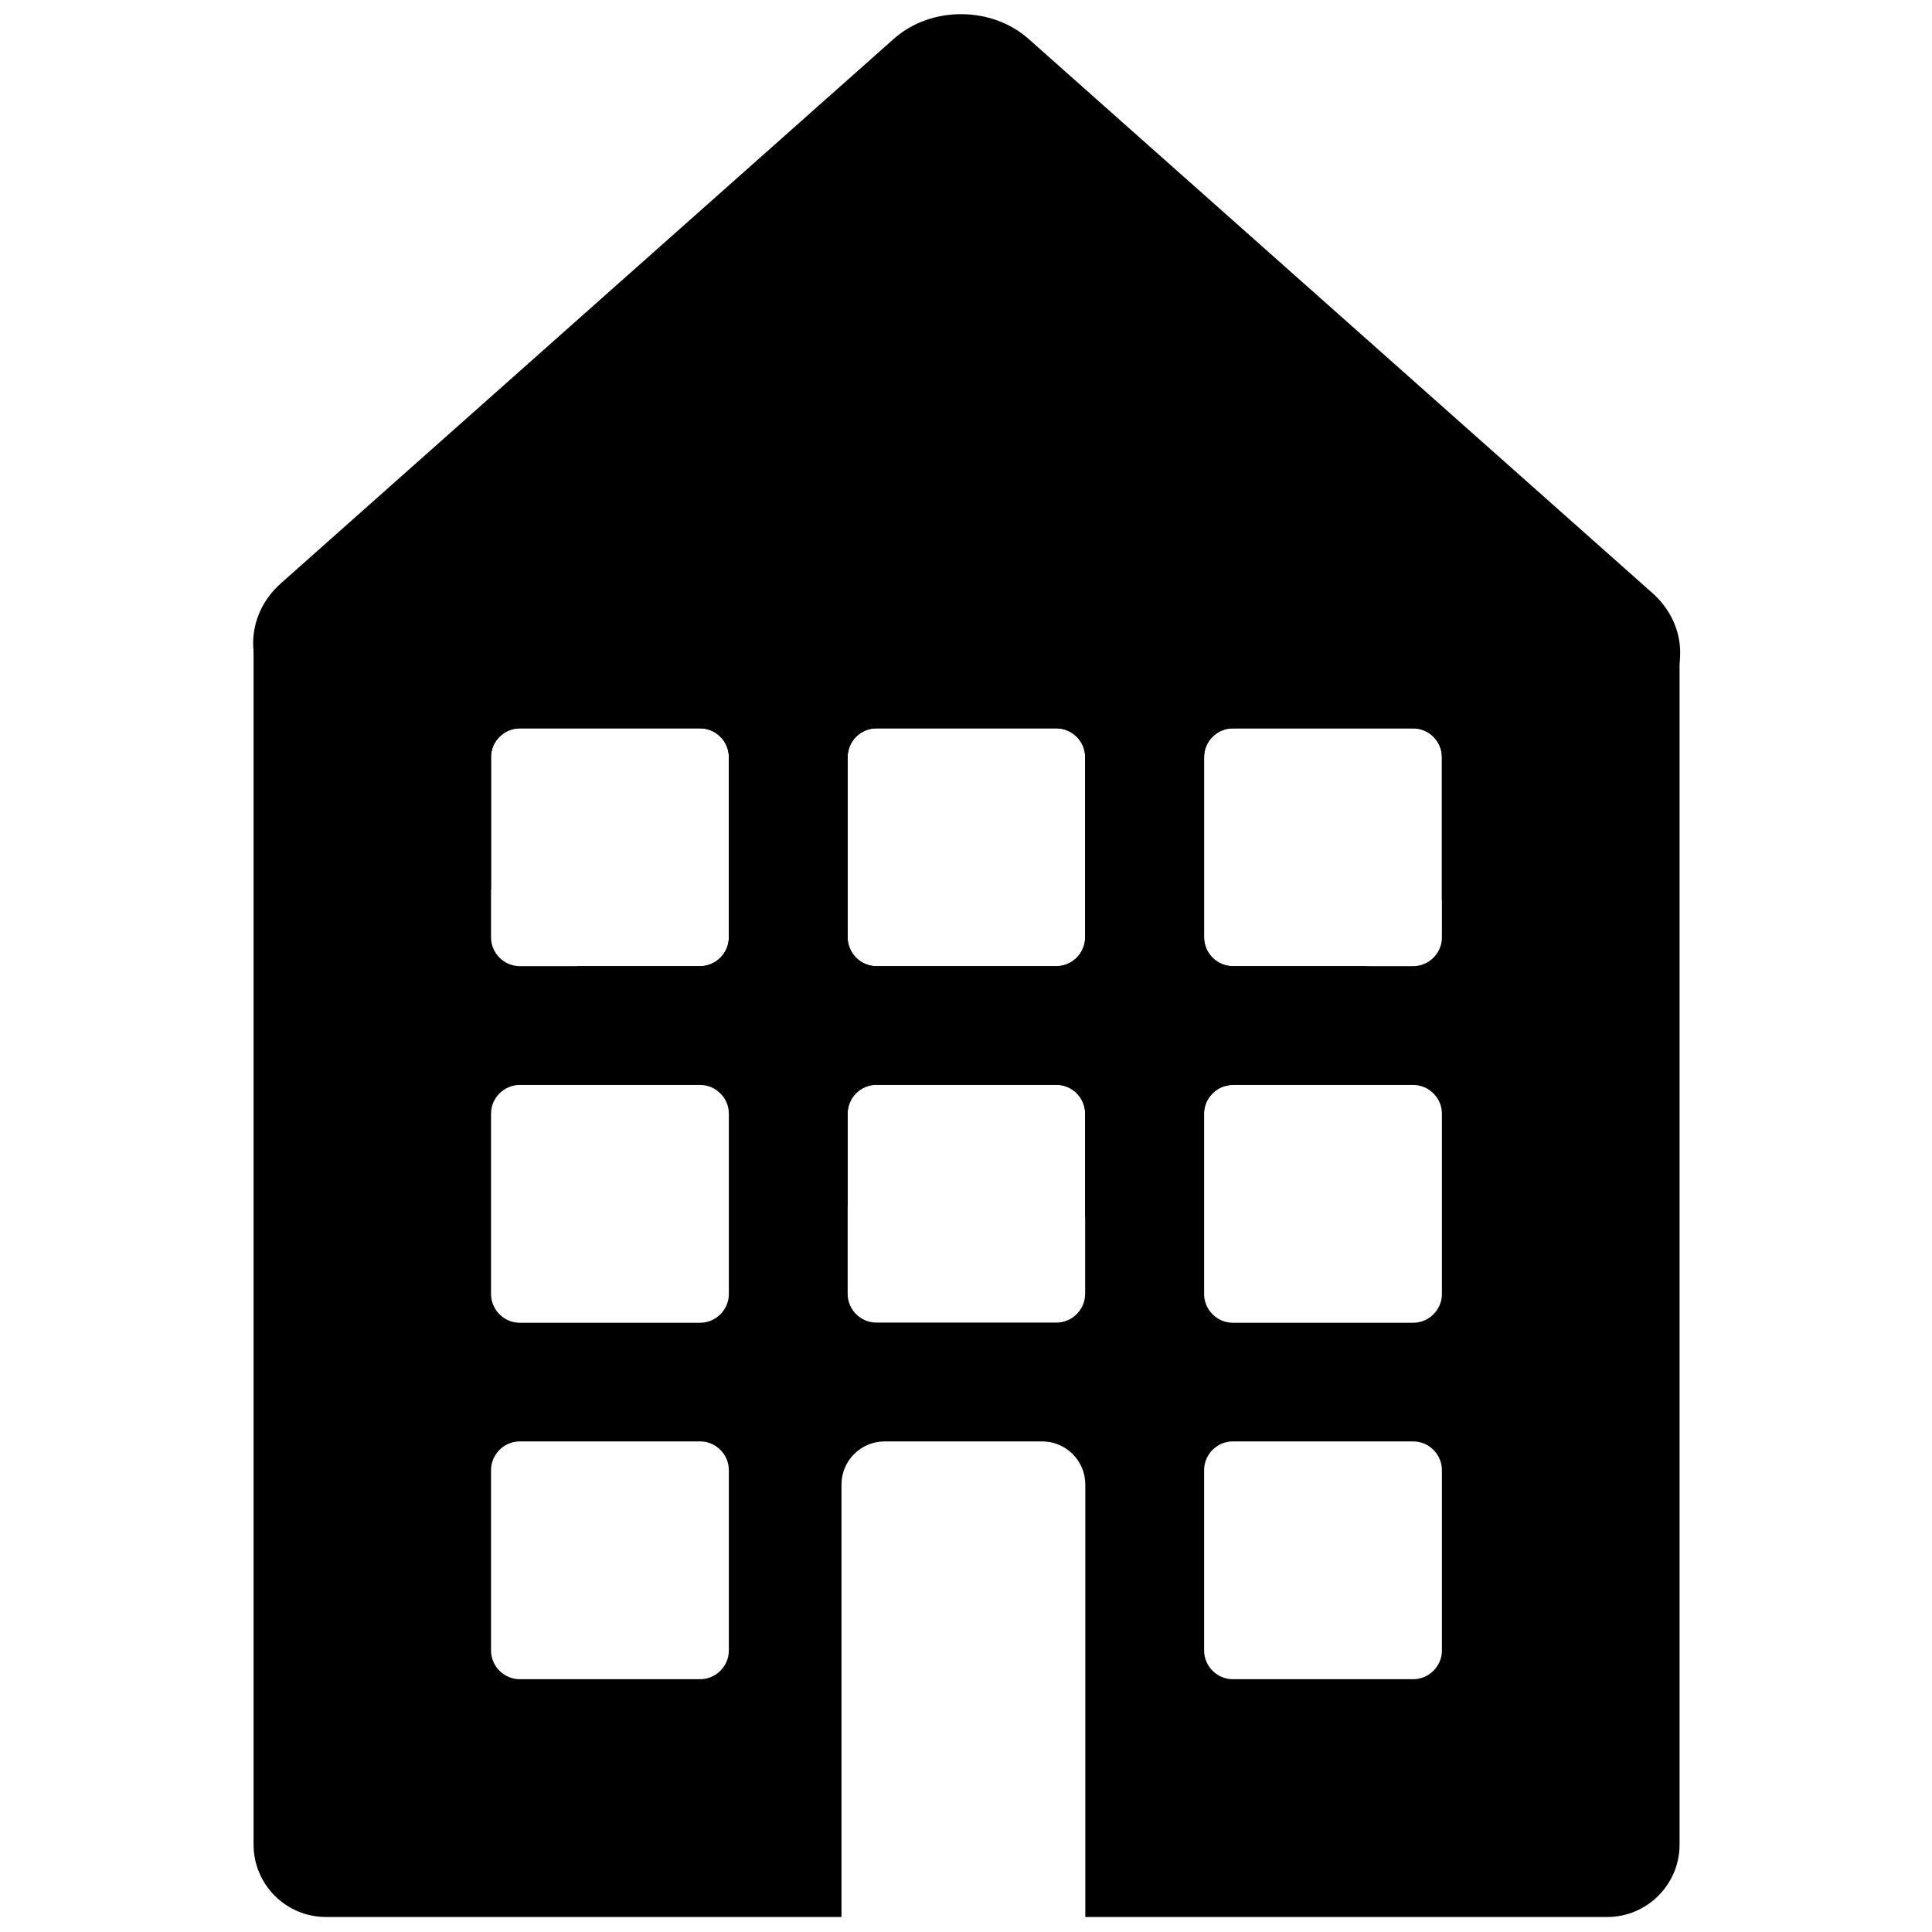
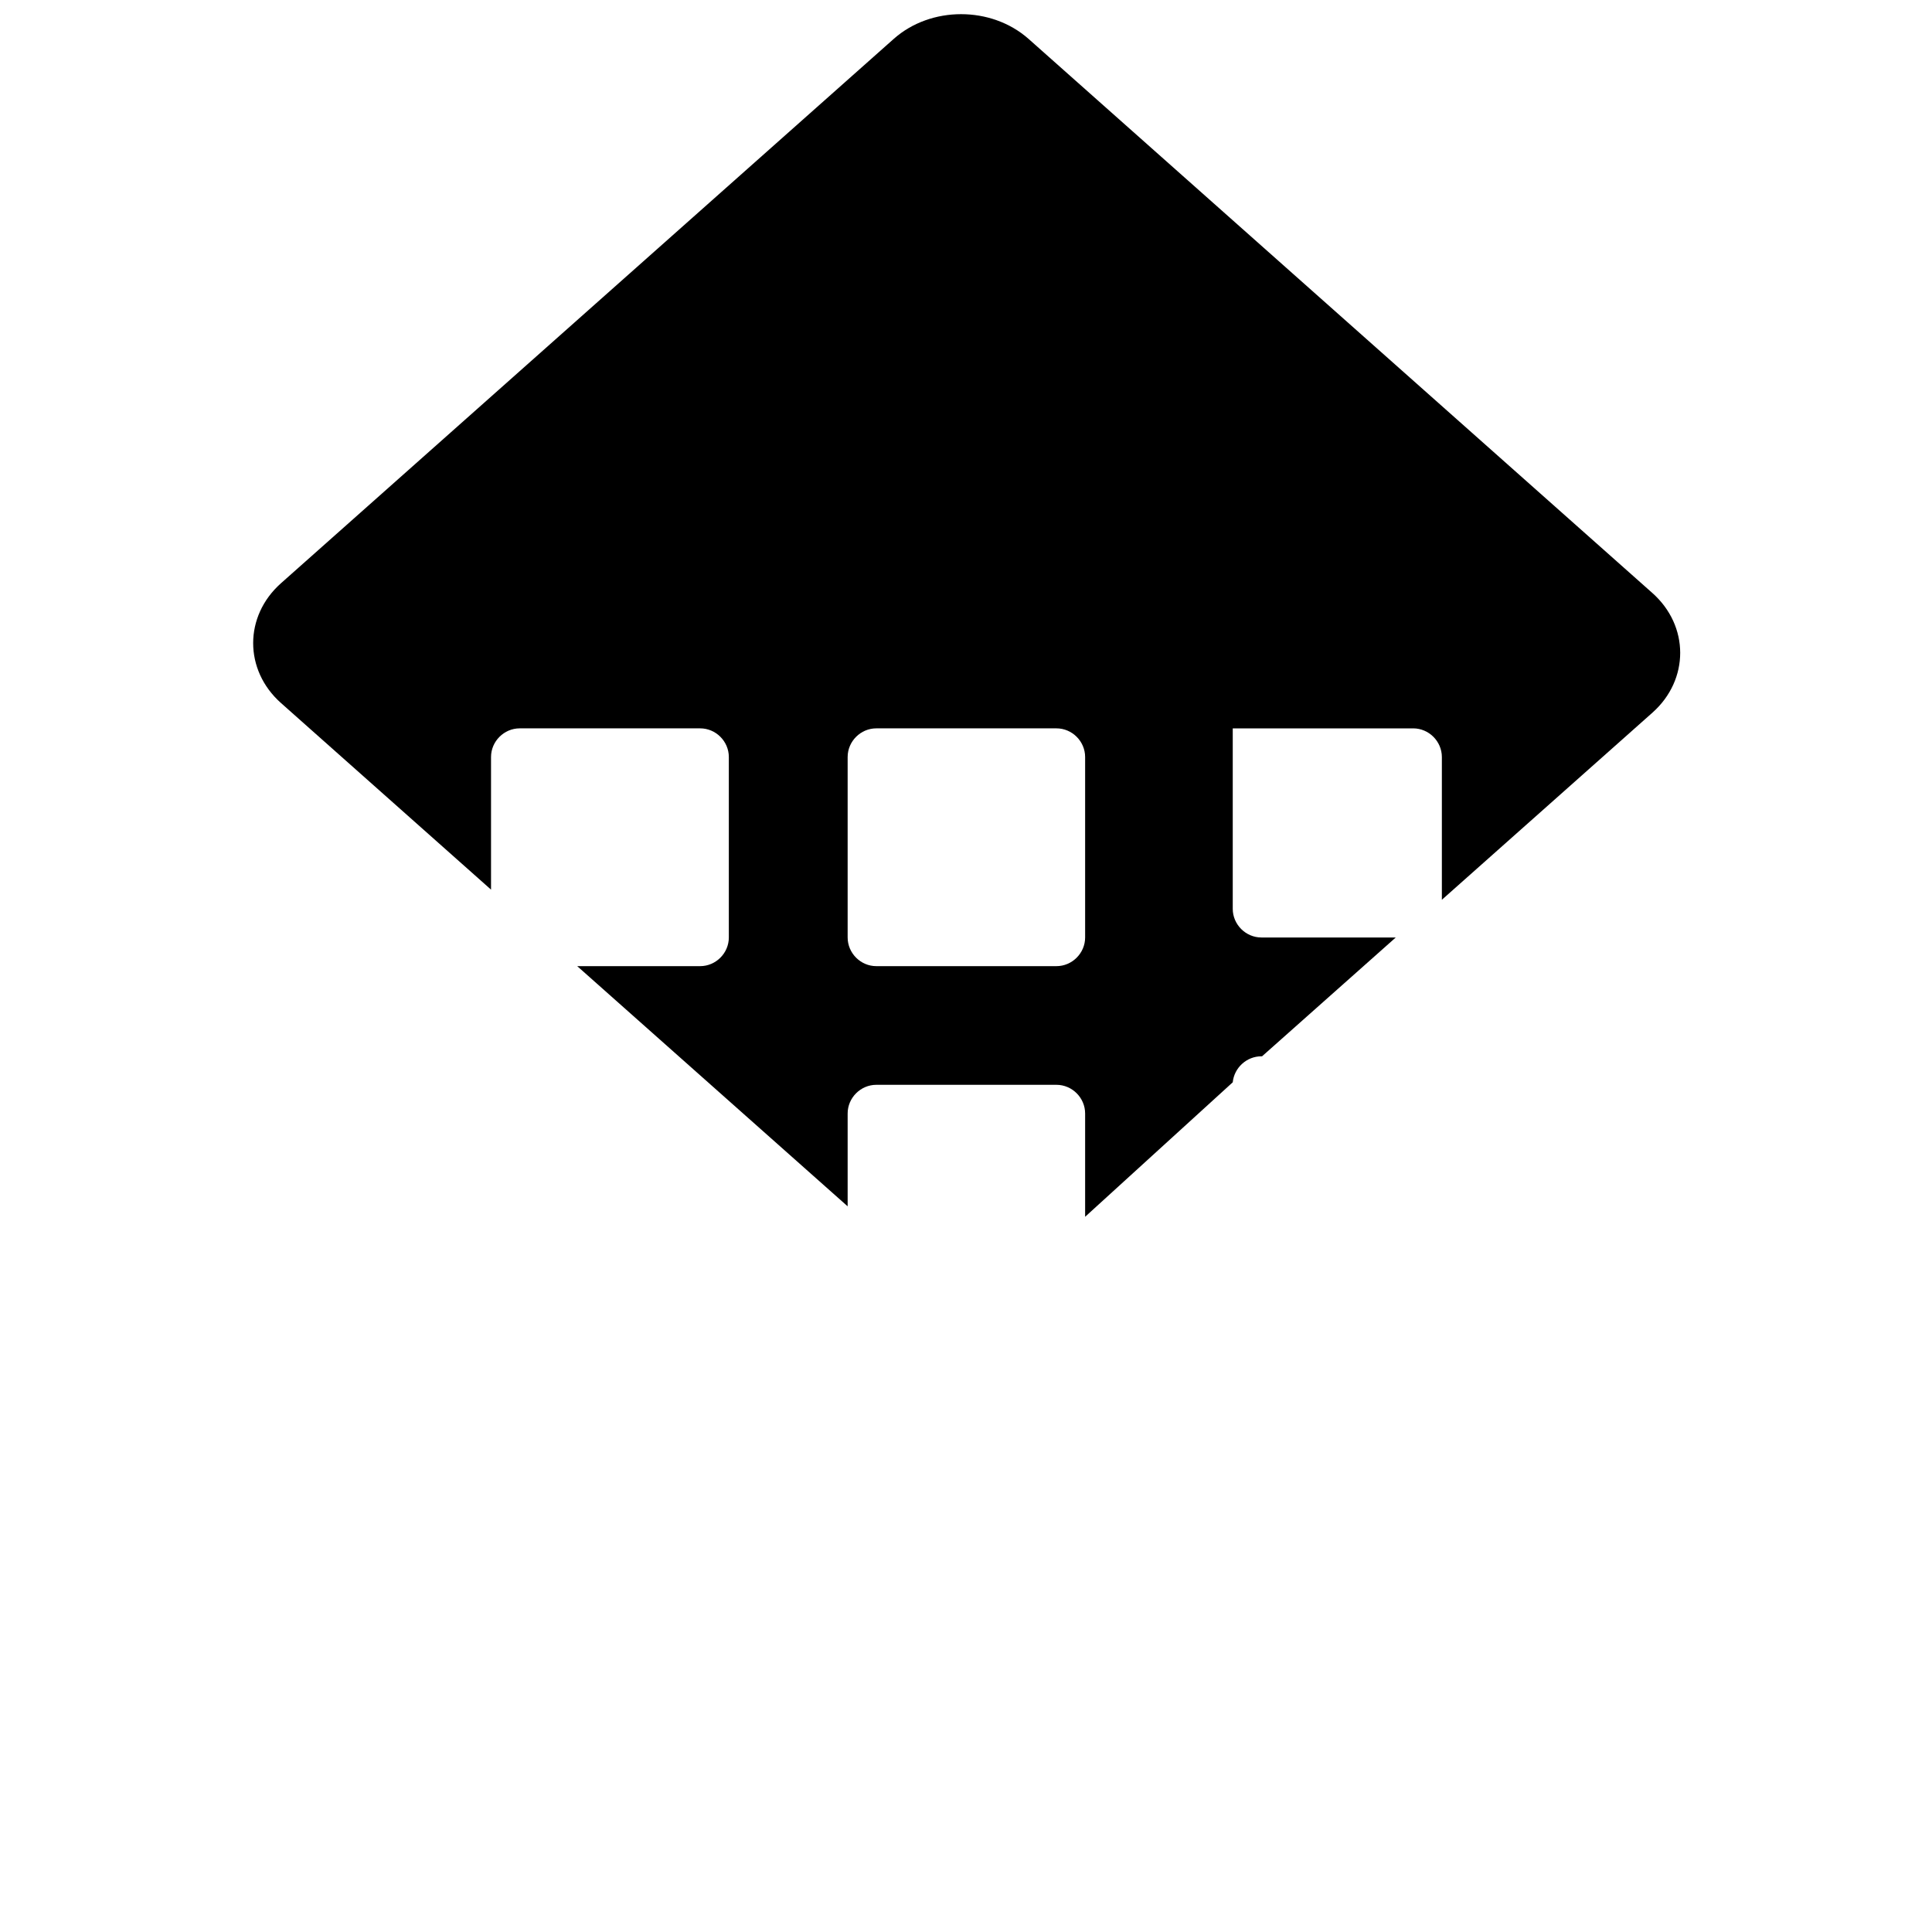
<svg xmlns="http://www.w3.org/2000/svg" fill="#000000" width="800px" height="800px" version="1.1" viewBox="144 144 512 512">
  <g fill-rule="evenodd">
-     <path d="m211.2 632.84v-315.68c0-10.582 8.605-19.188 19.188-19.188h339.53c10.578 0 19.184 8.605 19.184 19.188v315.68c0 10.578-8.605 19.184-19.184 19.184h-138.3v-114.61c0-6.301-5.121-11.422-11.422-11.422h-41.773c-6.297 0-11.418 5.121-11.418 11.422v114.61h-136.62c-10.582 0-19.188-8.605-19.188-19.184zm125.95-51.434v-47.816c0-4.156-3.441-7.602-7.598-7.602h-47.82c-4.156 0-7.602 3.445-7.602 7.602v47.816c0 4.156 3.445 7.602 7.602 7.602h47.82c4.156 0 7.598-3.445 7.598-7.602zm188.97 0v-47.816c0-4.156-3.441-7.602-7.598-7.602h-47.82c-4.156 0-7.598 3.445-7.598 7.602v47.816c0 4.156 3.441 7.602 7.598 7.602h47.82c4.156 0 7.598-3.445 7.598-7.602zm-188.97-94.461v-47.82c0-4.156-3.441-7.602-7.598-7.602h-47.82c-4.156 0-7.602 3.445-7.602 7.602v47.82c0 4.156 3.445 7.598 7.602 7.598h47.82c4.156 0 7.598-3.441 7.598-7.598zm188.97 0v-47.82c0-4.156-3.441-7.602-7.598-7.602h-47.82c-4.156 0-7.598 3.445-7.598 7.602v47.82c0 4.156 3.441 7.598 7.598 7.598h47.82c4.156 0 7.598-3.441 7.598-7.598zm-94.547-0.043v-47.82c0-4.156-3.441-7.598-7.598-7.598h-47.738c-4.156 0-7.598 3.441-7.598 7.598v47.82c0 4.156 3.441 7.598 7.598 7.598h47.738c4.156 0 7.598-3.441 7.598-7.598zm-94.422-94.465v-47.82c0-4.156-3.441-7.598-7.598-7.598h-47.82c-4.156 0-7.602 3.441-7.602 7.598v47.82c0 4.156 3.445 7.598 7.602 7.598h47.82c4.156 0 7.598-3.441 7.598-7.598zm94.422 0v-47.82c0-4.156-3.441-7.598-7.598-7.598h-47.738c-4.156 0-7.598 3.441-7.598 7.598v47.82c0 4.156 3.441 7.598 7.598 7.598h47.738c4.156 0 7.598-3.441 7.598-7.598zm94.547 0v-47.82c0-4.156-3.441-7.598-7.598-7.598h-47.82c-4.156 0-7.598 3.441-7.598 7.598v47.82c0 4.156 3.441 7.598 7.598 7.598h47.82c4.156 0 7.598-3.441 7.598-7.598z" />
-     <path d="m431.57 466.46v-27.375c0-4.156-3.441-7.598-7.598-7.598h-47.738c-4.156 0-7.598 3.441-7.598 7.598v24.602l-71.668-63.648h32.582c4.156 0 7.598-3.441 7.598-7.598v-47.82c0-4.156-3.441-7.598-7.598-7.598h-47.82c-4.156 0-7.602 3.441-7.602 7.598v35.141l-55.668-49.457c-9.824-8.734-9.824-23.008 0-31.738l162.39-144.26c9.824-8.734 25.859-8.734 35.727 0l165.29 146.82c9.863 8.734 9.863 23.008 0.039 31.742l-55.797 49.582v-37.828c0-4.156-3.441-7.598-7.598-7.598h-47.82c-4.156 0-7.598 3.441-7.598 7.598v47.82c0 4.156 3.441 7.598 7.598 7.598h35.602l-35.434 31.488h-0.168c-3.945 0-7.223 3.066-7.598 6.887zm0-74.02v-47.82c0-4.156-3.441-7.598-7.598-7.598h-47.738c-4.156 0-7.598 3.441-7.598 7.598v47.82c0 4.156 3.441 7.598 7.598 7.598h47.738c4.156 0 7.598-3.441 7.598-7.598z" />
+     <path d="m431.57 466.46v-27.375c0-4.156-3.441-7.598-7.598-7.598h-47.738c-4.156 0-7.598 3.441-7.598 7.598v24.602l-71.668-63.648h32.582c4.156 0 7.598-3.441 7.598-7.598v-47.82c0-4.156-3.441-7.598-7.598-7.598h-47.82c-4.156 0-7.602 3.441-7.602 7.598v35.141l-55.668-49.457c-9.824-8.734-9.824-23.008 0-31.738l162.39-144.26c9.824-8.734 25.859-8.734 35.727 0l165.29 146.82c9.863 8.734 9.863 23.008 0.039 31.742l-55.797 49.582v-37.828c0-4.156-3.441-7.598-7.598-7.598h-47.82v47.82c0 4.156 3.441 7.598 7.598 7.598h35.602l-35.434 31.488h-0.168c-3.945 0-7.223 3.066-7.598 6.887zm0-74.02v-47.82c0-4.156-3.441-7.598-7.598-7.598h-47.738c-4.156 0-7.598 3.441-7.598 7.598v47.82c0 4.156 3.441 7.598 7.598 7.598h47.738c4.156 0 7.598-3.441 7.598-7.598z" />
  </g>
</svg>